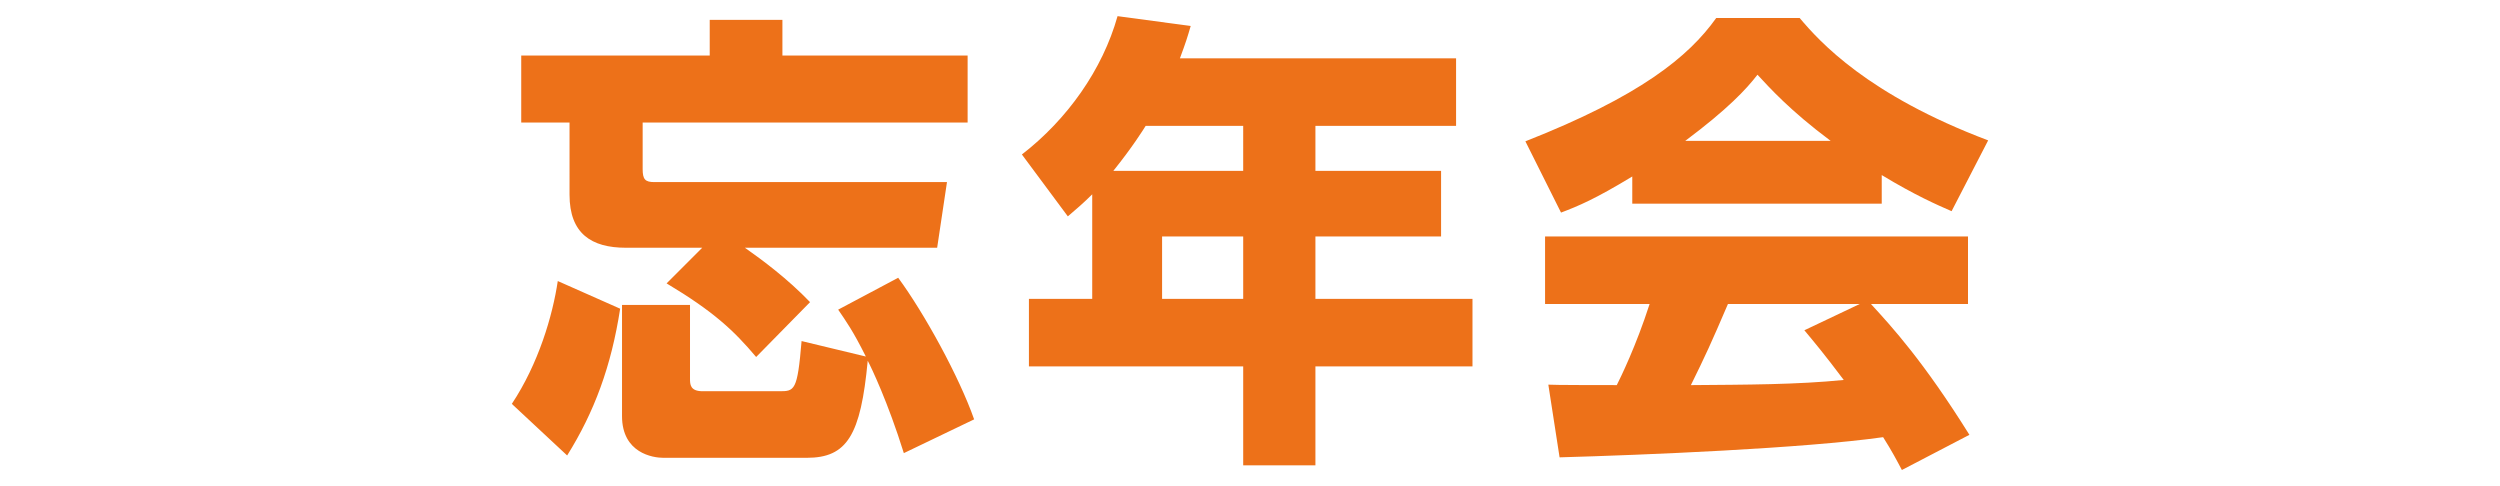
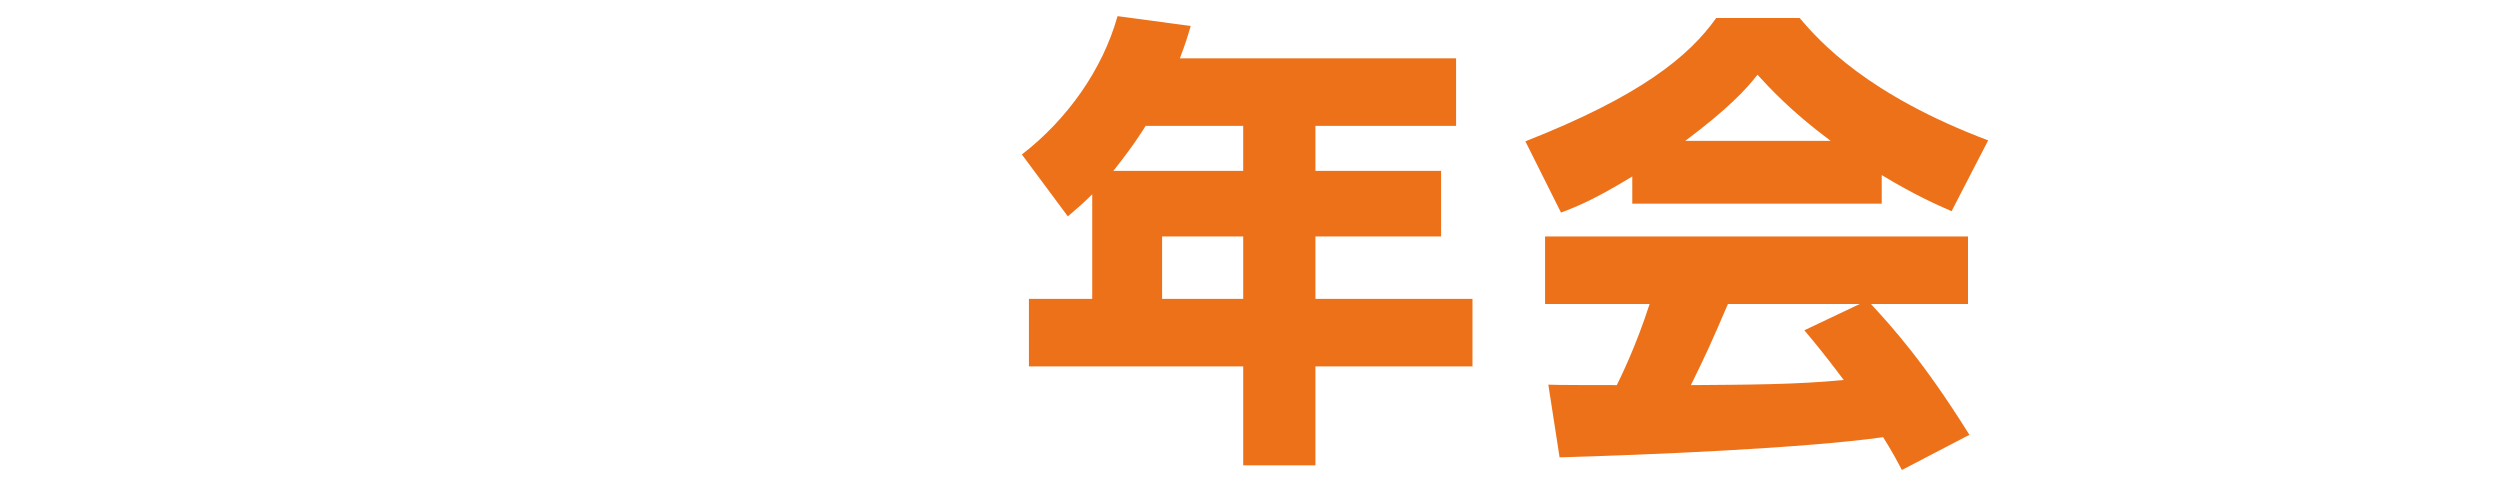
<svg xmlns="http://www.w3.org/2000/svg" version="1.1" id="レイヤー_1" x="0px" y="0px" width="144px" height="28px" viewBox="0 0 144 28" enable-background="new 0 0 144 28" xml:space="preserve">
  <g id="XMLID_3998_">
-     <path id="XMLID_4008_" fill="#ED7119" d="M35.721,17.781c-0.514,3.322-1.486,5.942-3.053,8.454l-3.187-2.971   c1.54-2.323,2.35-5.078,2.647-7.076L35.721,17.781z M40.448,14.27h-4.402c-1.973,0-3.241-0.81-3.241-3.052V7.059h-2.782V3.197   h10.857V1.144h4.187v2.053h10.668v3.862H37.017v2.674c0,0.594,0.136,0.756,0.675,0.756h16.854l-0.566,3.781H42.905   c1,0.702,2.458,1.782,3.754,3.133l-3.105,3.16c-1.297-1.539-2.457-2.62-5.158-4.24L40.448,14.27z M52.061,26.1   c-0.918-2.944-1.891-4.97-2.08-5.321c-0.404,4.295-1.188,5.591-3.511,5.591h-8.265c-0.594,0-2.377-0.27-2.377-2.403v-6.401h3.916   v4.24c0,0.324,0,0.729,0.729,0.729h4.402c0.892,0,1.054,0,1.296-2.89l3.701,0.891c-0.757-1.512-1.135-2.025-1.594-2.7l3.457-1.837   c1.512,2.053,3.511,5.699,4.375,8.156L52.061,26.1z" />
    <path id="XMLID_4004_" fill="#ED7119" d="M83.87,3.359v3.89h-8.102v2.593h7.238v3.78h-7.238v3.593h9.047v3.889h-9.047v5.699h-4.16   v-5.699H59.266v-3.889h3.646v-6.023c-0.46,0.46-0.865,0.811-1.405,1.27l-2.646-3.564c2.62-2.026,4.646-4.889,5.51-7.968   l4.213,0.567c-0.188,0.648-0.271,0.918-0.621,1.863H83.87z M65.991,7.249c-0.135,0.216-0.756,1.215-1.863,2.593h7.48V7.249H65.991z    M71.608,13.622h-4.672v3.593h4.672V13.622z" />
    <path id="XMLID_3999_" fill="#ED7119" d="M94.019,10.165c-2.134,1.297-3.106,1.702-4.104,2.08l-2.053-4.105   c6.59-2.593,9.398-4.861,10.992-7.103h4.807c1.162,1.377,3.916,4.429,10.857,7.049l-2.106,4.078   c-0.81-0.352-2.106-0.918-4.024-2.08v1.648H94.019V10.165z M109.549,27.072c-0.271-0.513-0.568-1.08-1.081-1.891   c-4.591,0.648-13.774,1.026-18.636,1.162l-0.648-4.187c0.136,0.026,3.565,0.026,3.943,0.026c0.217-0.432,1.107-2.241,1.891-4.672   h-6.022v-3.89h24.361v3.89h-5.591c1.215,1.323,3.025,3.295,5.672,7.535L109.549,27.072z M105.444,8.113   c-2.35-1.756-3.512-3.053-4.213-3.809c-0.648,0.837-1.702,1.972-4.16,3.809H105.444z M107.118,17.511h-7.589   c-0.972,2.269-1.296,2.971-2.134,4.672c3.188-0.026,6.104-0.026,8.805-0.297c-1.135-1.512-1.729-2.215-2.269-2.862L107.118,17.511z   " />
  </g>
</svg>